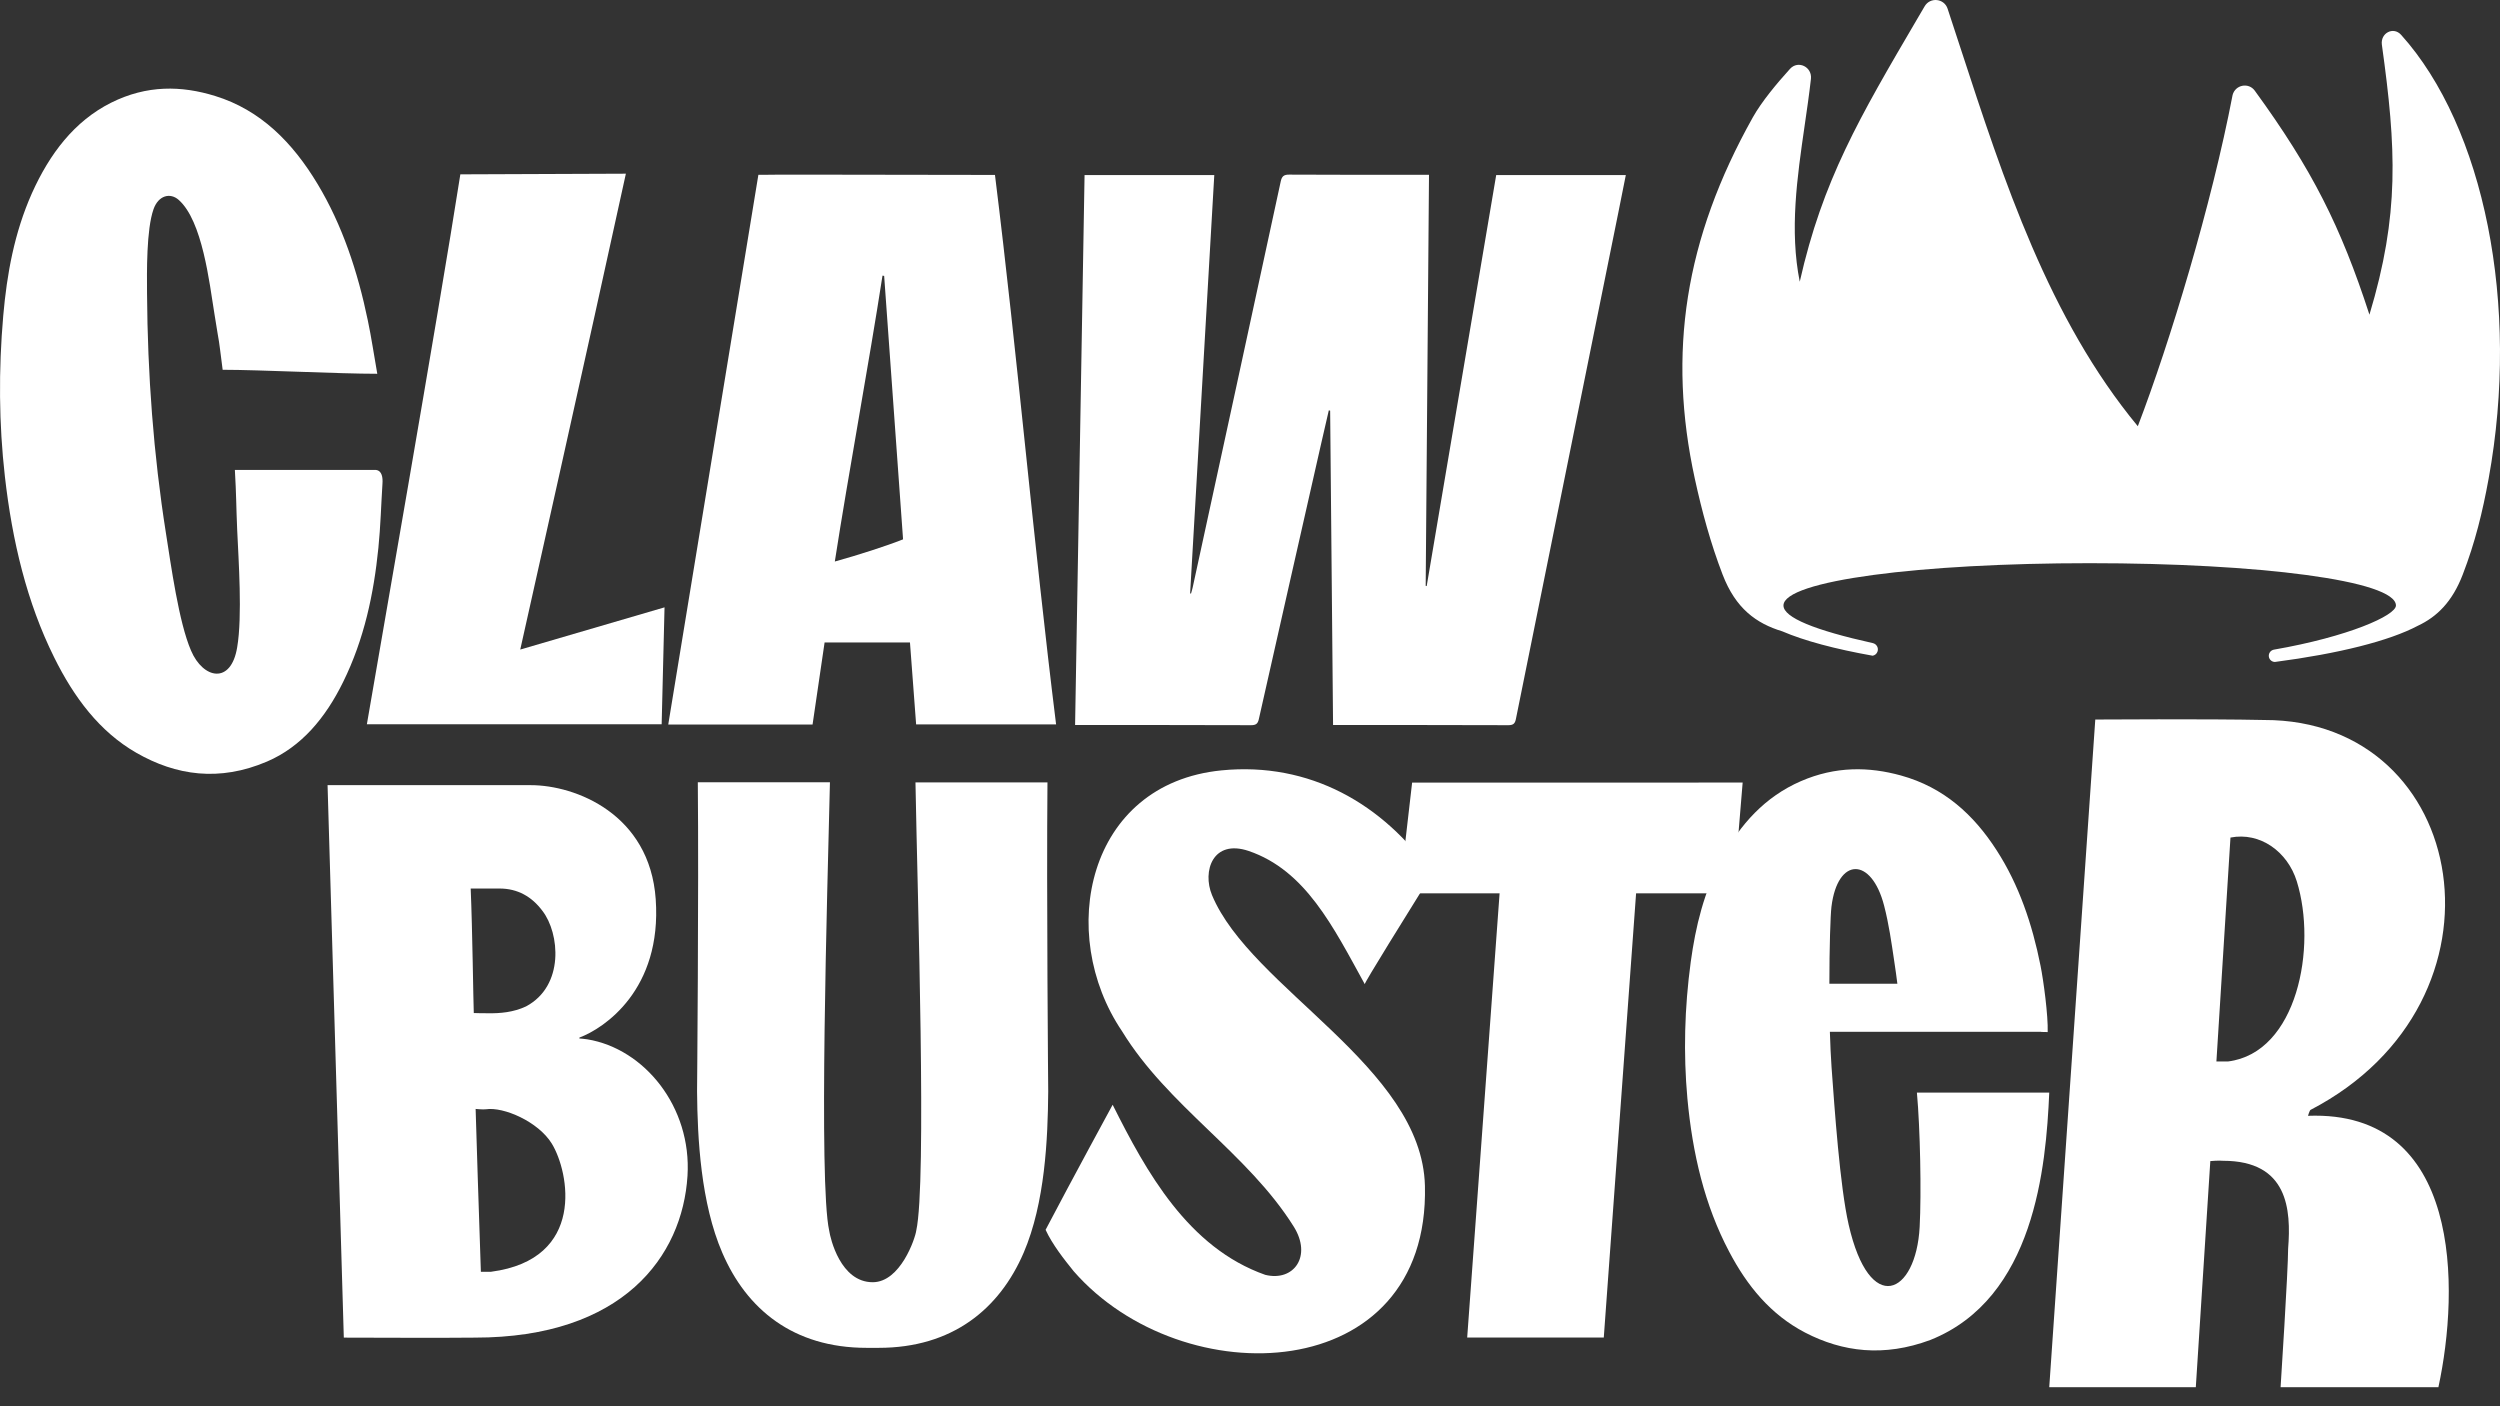
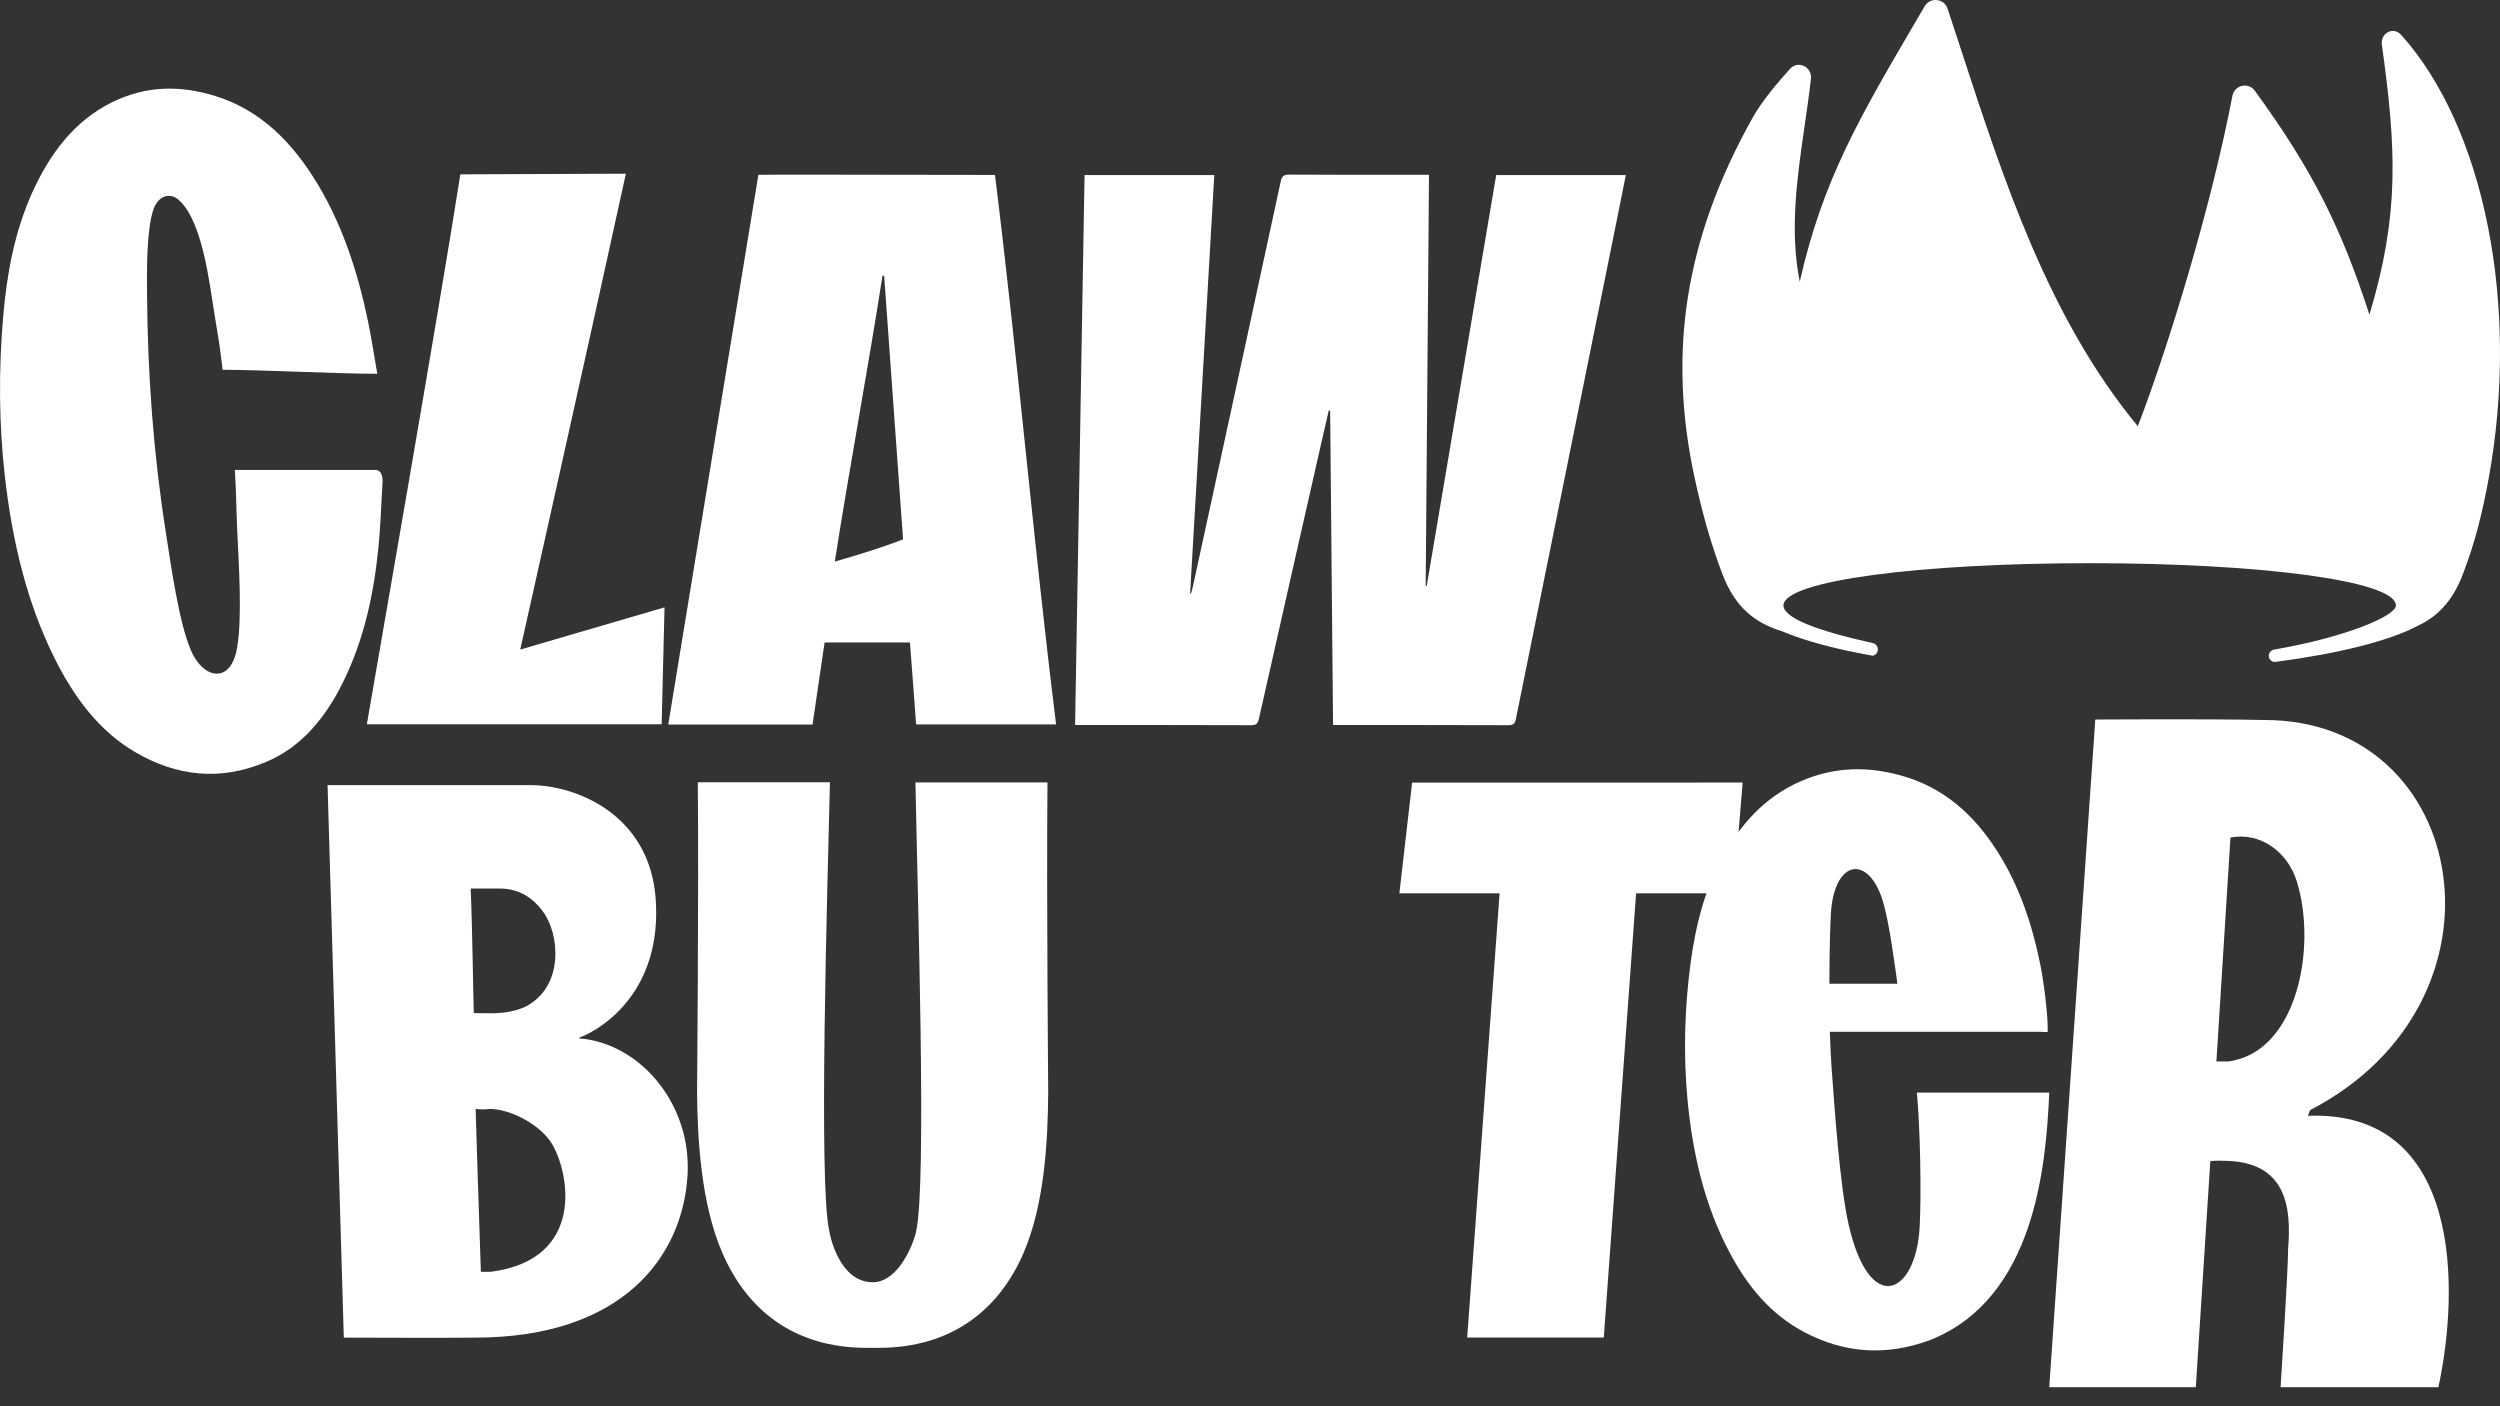
<svg xmlns="http://www.w3.org/2000/svg" width="80" height="45" viewBox="0 0 80 45" fill="none">
  <rect x="0" y="0" width="80" height="45" fill="#333333" stroke="none" />
  <g clip-path="url(#clip0_6353_1240)">
    <path d="M18.793 33.258C20.618 33.557 22.137 35.418 22 37.627C21.839 40.205 19.932 42.804 15.194 42.804C13.797 42.818 12.399 42.804 11.002 42.804L10.482 25.125H16.985C18.412 25.125 20.791 26.043 20.983 28.775C21.186 31.666 19.337 32.906 18.54 33.203L18.541 33.232C18.567 33.233 18.716 33.245 18.793 33.258ZM15.625 32.424C15.997 32.43 16.428 32.396 16.833 32.205C18.069 31.545 17.91 29.861 17.358 29.148C17.018 28.691 16.563 28.433 15.988 28.433H15.062C15.118 29.742 15.146 32.083 15.161 32.417C15.262 32.424 15.46 32.422 15.625 32.424ZM15.716 40.696C18.755 40.296 18.218 37.507 17.656 36.593C17.224 35.892 16.114 35.411 15.548 35.497C15.462 35.51 15.22 35.486 15.22 35.486C15.22 35.486 15.347 39.647 15.388 40.698L15.716 40.697L15.716 40.696Z" fill="white" />
    <path d="M7.125 11.833C6.955 10.503 7.068 11.347 6.86 10.032C6.699 9.035 6.477 7.072 5.721 6.399C5.447 6.154 5.069 6.252 4.913 6.694C4.683 7.346 4.7 8.702 4.705 9.384C4.722 11.99 4.913 14.547 5.309 17.055C5.47 18.071 5.721 19.916 6.113 20.819C6.499 21.727 7.395 21.914 7.59 20.711C7.759 19.72 7.633 17.919 7.59 16.957C7.555 16.147 7.564 15.868 7.516 15.038H12.03C12.23 15.063 12.252 15.293 12.239 15.475C12.195 16.162 12.178 16.849 12.108 17.536C11.96 19.004 11.656 20.452 10.979 21.826C10.414 22.975 9.645 23.897 8.546 24.369C7.021 25.021 5.635 24.82 4.362 24.089C3.184 23.412 2.367 22.317 1.733 21.036C0.86 19.279 0.391 17.316 0.156 15.244C-0.035 13.561 -0.048 11.848 0.104 10.1C0.221 8.77 0.456 7.455 1.021 6.184C1.59 4.917 2.38 3.877 3.553 3.288C4.7 2.714 5.808 2.738 6.886 3.072C8.333 3.518 9.362 4.554 10.166 5.894C10.948 7.195 11.444 8.677 11.769 10.248C11.887 10.807 11.969 11.377 12.073 11.961C10.844 11.961 8.307 11.833 7.125 11.833Z" fill="white" />
    <path d="M73.851 35.706C78.784 35.516 78.709 41.242 78.029 44.39H72.979C72.979 44.39 73.22 40.653 73.22 39.958C73.32 38.699 73.215 37.145 71.138 37.145C71.002 37.13 70.73 37.155 70.73 37.155L70.266 44.39H65.576L67.049 23.025C67.049 23.025 70.644 23 72.452 23.04C79.035 23.025 80.636 32.034 73.938 35.516C73.906 35.531 73.856 35.706 73.856 35.706H73.851ZM71.298 33.967C73.51 33.687 74.152 30.309 73.497 28.201C73.201 27.252 72.324 26.617 71.375 26.802C71.225 29.155 71.075 31.604 70.925 33.967H71.298Z" fill="white" />
-     <path d="M35.606 35.354C36.679 37.496 38.017 39.924 40.488 40.795C41.401 41.02 41.995 40.199 41.398 39.249C39.924 36.896 37.373 35.4 35.904 32.997C33.796 29.881 34.772 25.081 39.087 24.652C41.91 24.373 44.267 25.724 45.828 27.961C45.024 29.256 43.652 31.456 43.673 31.494C42.658 29.648 41.776 27.852 39.958 27.231C38.809 26.844 38.468 27.877 38.784 28.643C40.021 31.622 45.505 34.134 45.598 37.95C45.749 44.382 37.845 44.669 34.36 40.682C34.048 40.295 33.678 39.828 33.459 39.354C34.284 37.779 35.601 35.359 35.601 35.359L35.606 35.354Z" fill="white" />
    <path d="M55.765 25.042L55.472 28.586H52.355L51.321 42.802H46.95L47.987 28.586H44.78L45.188 25.043L55.765 25.042Z" fill="white" />
    <path d="M20.028 5.558C18.918 10.654 16.648 20.786 16.648 20.786L21.265 19.435L21.173 23.176C21.173 23.176 15.083 23.176 11.74 23.176C11.97 21.821 14.041 9.994 14.731 5.579C15.513 5.579 19.907 5.558 20.028 5.558Z" fill="white" />
    <path d="M45.728 5.592C45.693 9.995 45.657 14.371 45.622 18.748C45.633 18.75 45.643 18.752 45.654 18.755C46.396 14.369 47.137 9.983 47.878 5.603C49.265 5.603 50.633 5.603 52.026 5.603C51.943 6.02 51.864 6.42 51.783 6.82C50.691 12.216 49.599 17.611 48.509 23.008C48.48 23.154 48.425 23.206 48.267 23.206C46.469 23.199 44.673 23.201 42.878 23.201C42.814 23.201 42.751 23.201 42.658 23.201C42.627 19.836 42.596 16.489 42.565 13.142C42.551 13.138 42.536 13.135 42.522 13.131C42.439 13.489 42.356 13.847 42.275 14.205C41.609 17.14 40.944 20.074 40.283 23.011C40.251 23.155 40.194 23.206 40.037 23.206C38.227 23.199 36.419 23.201 34.61 23.201C34.546 23.201 34.483 23.201 34.403 23.201C34.505 17.324 34.605 11.464 34.706 5.602C36.093 5.602 37.462 5.602 38.857 5.602C38.599 10.072 38.342 14.53 38.084 18.987C38.093 18.99 38.102 18.993 38.112 18.996C38.13 18.931 38.151 18.867 38.165 18.802C39.107 14.469 40.049 10.137 40.984 5.803C41.019 5.643 41.08 5.587 41.252 5.588C42.663 5.597 44.072 5.593 45.482 5.593H45.728L45.728 5.592Z" fill="white" />
    <path d="M33.523 25.037H29.295C29.36 28.71 29.659 37.847 29.32 39.38C29.287 39.626 28.815 41.031 27.927 41.031C26.893 41.031 26.57 39.626 26.534 39.38C26.194 37.847 26.473 28.62 26.558 25.033H22.33C22.363 28.575 22.306 34.926 22.306 34.926C22.318 36.434 22.427 38.5 23.114 40.09C23.889 41.89 25.379 43.131 27.733 43.131C27.797 43.131 28.052 43.131 28.116 43.131C30.474 43.131 31.98 41.89 32.756 40.09C33.442 38.496 33.531 36.434 33.543 34.926C33.543 34.926 33.486 28.575 33.519 25.033L33.523 25.037Z" fill="white" />
    <path d="M65.318 33.022C65.389 33.022 65.46 33.026 65.526 33.026C65.543 32.5 65.393 31.38 65.297 30.903C65.031 29.568 64.605 28.312 63.892 27.209C63.163 26.076 62.208 25.197 60.832 24.816C59.811 24.534 58.744 24.513 57.627 24.998C56.48 25.496 55.688 26.379 55.109 27.453C54.521 28.536 54.259 29.651 54.104 30.779C53.904 32.259 53.867 33.715 53.996 35.145C54.158 36.904 54.546 38.567 55.334 40.055C55.905 41.142 56.656 42.066 57.764 42.643C58.965 43.265 60.286 43.431 61.771 42.879C65.105 41.548 65.472 37.347 65.576 34.963H61.341C61.446 36.116 61.487 38.177 61.429 39.263C61.312 41.436 59.828 42.137 59.157 39.189C58.877 37.965 58.706 35.469 58.61 34.158C58.586 33.819 58.569 33.429 58.556 33.018H65.314L65.318 33.022ZM60.291 28.979C60.445 29.572 60.528 30.174 60.607 30.7C60.657 31.032 60.691 31.277 60.716 31.48H58.54C58.54 30.323 58.573 29.29 58.607 29.012C58.803 27.42 59.886 27.412 60.291 28.979Z" fill="white" />
    <path d="M24.439 5.594C25.127 5.586 24.734 5.586 31.839 5.598C32.568 11.467 33.067 17.32 33.795 23.181H29.316L29.119 20.559H26.387L26.002 23.185H21.384L24.268 5.594M28.898 17.259C28.698 14.438 28.293 8.829 28.293 8.829C28.293 8.829 28.256 8.82 28.24 8.82C27.806 11.629 27.152 15.148 26.714 17.969C27.458 17.762 28.346 17.478 28.898 17.259Z" fill="white" />
    <path d="M78.807 18.388C78.473 19.257 77.984 19.737 77.372 20.024C76.46 20.508 74.843 20.915 72.795 21.183C72.698 21.18 72.615 21.108 72.603 21.009C72.589 20.903 72.663 20.806 72.768 20.788C75.138 20.376 76.67 19.697 76.67 19.376C76.67 18.577 72.283 18.022 66.871 18.022C61.458 18.022 57.071 18.577 57.071 19.376C57.071 19.761 58.08 20.169 59.929 20.579C60.052 20.606 60.124 20.736 60.079 20.854C60.054 20.922 59.995 20.97 59.926 20.983C58.728 20.77 57.737 20.505 57.031 20.202C56.196 19.948 55.54 19.47 55.124 18.388C54.74 17.39 54.461 16.36 54.234 15.318C53.359 11.301 53.906 7.654 56.091 3.754C56.37 3.256 56.856 2.671 57.28 2.204C57.539 1.918 57.993 2.141 57.95 2.524C57.894 3.018 57.822 3.516 57.749 4.017C57.508 5.681 57.263 7.371 57.592 9.015C58.324 5.767 59.492 3.777 61.367 0.579L61.589 0.201C61.765 -0.1 62.214 -0.053 62.323 0.278C62.462 0.698 62.6 1.12 62.738 1.544C64.121 5.781 65.561 10.195 68.41 13.639C69.439 10.955 70.771 6.545 71.443 3.04C71.529 2.712 71.954 2.628 72.153 2.902C73.987 5.422 74.904 7.244 75.822 10.07C76.789 6.859 76.682 4.75 76.22 1.432C76.168 1.06 76.585 0.837 76.836 1.115C79.488 4.063 80.651 9.754 79.636 15.318C79.442 16.383 79.205 17.355 78.807 18.388Z" fill="white" />
  </g>
  <defs>
    <clipPath id="clip0_6353_1240">
      <rect width="80" height="45" fill="white" />
    </clipPath>
  </defs>
</svg>